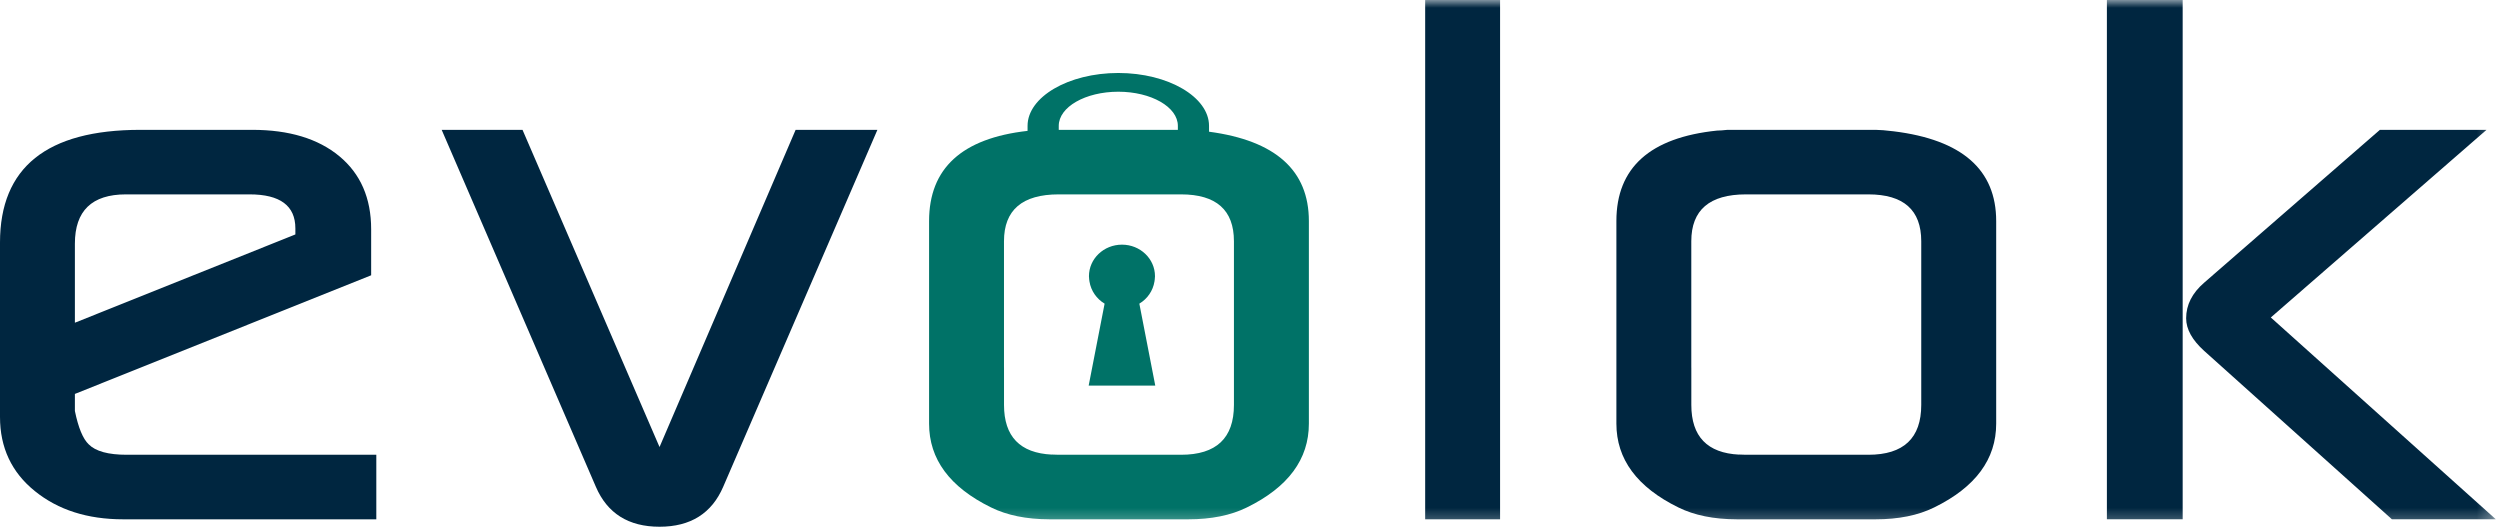
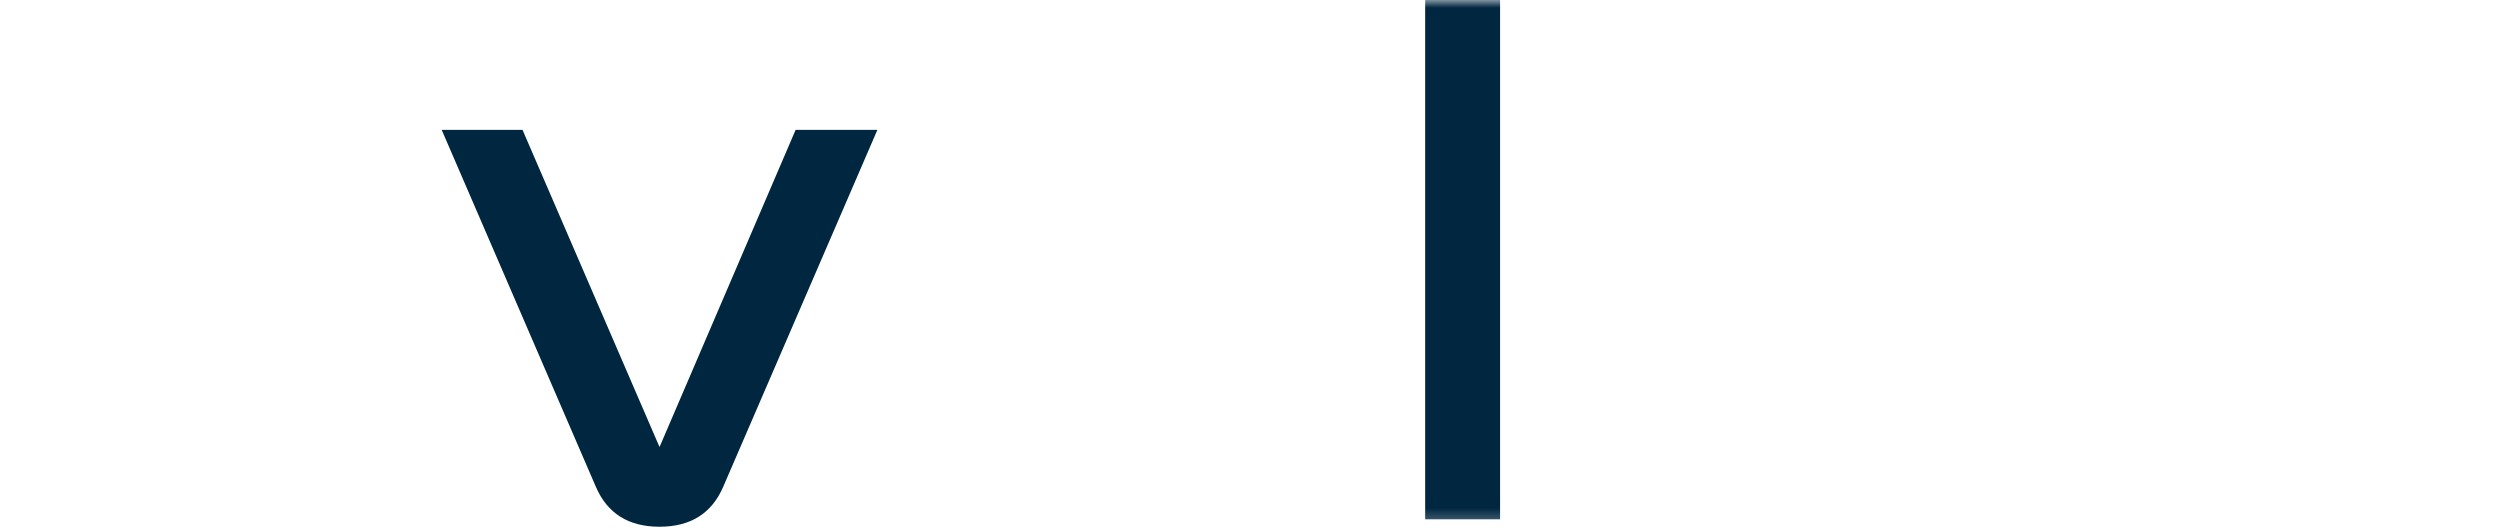
<svg xmlns="http://www.w3.org/2000/svg" xmlns:xlink="http://www.w3.org/1999/xlink" width="160px" height="34px" viewBox="0 0 160 34" version="1.1">
  <title>55C0CADA-F195-4AA0-B29B-B26540DCF33D</title>
  <desc>Created with sketchtool.</desc>
  <defs>
    <polygon id="path-1" points="0 33.711 159.733 33.711 159.733 0 0 0" />
  </defs>
  <g id="Page-1" stroke="none" stroke-width="1" fill="none" fill-rule="evenodd">
    <g id="Evolok-homepage" transform="translate(-121, -3579)">
      <g id="footer" transform="translate(-23, 3518)">
        <g id="Evolok_logo_footer" transform="translate(144, 61)">
-           <path d="M4.793,20.654 L18.904,15.004 L18.904,14.617 C18.904,13.165 17.926,12.44 15.972,12.44 L8.059,12.44 C5.882,12.44 4.793,13.492 4.793,15.592 L4.793,20.654 Z M3.94088665e-05,26.684 L3.94088665e-05,15.526 C3.94088665e-05,10.715 2.994,8.31 8.983,8.31 L16.147,8.31 C18.499,8.31 20.355,8.872 21.715,9.995 C23.075,11.121 23.754,12.679 23.754,14.673 L23.754,17.618 L4.793,25.211 L4.793,26.303 C5.014,27.38 5.31,28.092 5.68,28.44 C6.121,28.884 6.931,29.105 8.111,29.105 L24.084,29.105 L24.084,33.236 L7.882,33.236 C5.601,33.236 3.72,32.635 2.232,31.431 C0.742,30.23 3.94088665e-05,28.647 3.94088665e-05,26.684 Z" id="Fill-1" fill="#002640" />
          <path d="M28.267,8.31 L33.441,8.31 L42.21,28.61 L50.92,8.31 L56.154,8.31 L46.288,31.147 C45.554,32.857 44.194,33.711 42.21,33.711 C40.225,33.711 38.864,32.857 38.132,31.147 L28.267,8.31 Z" id="Fill-3" fill="#002640" />
          <mask id="mask-2" fill="white">
            <use xlink:href="#path-1" />
          </mask>
          <g id="Clip-6" />
          <polygon id="Fill-5" fill="#002640" mask="url(#mask-2)" points="91.211 33.235 96.005 33.235 96.005 -0 91.211 -0" />
-           <path d="M139.913,20.369 C139.913,21.065 140.297,21.762 141.069,22.458 L153.083,33.235 L159.733,33.235 L145.332,20.318 L159.136,8.31 L152.312,8.31 L141.069,18.09 C140.297,18.755 139.913,19.515 139.913,20.369 Z M134.841,33.235 L139.691,33.235 L139.691,0 L134.841,0 L134.841,33.235 Z" id="Fill-7" fill="#002640" mask="url(#mask-2)" />
-           <path d="M122.96,25.915 C122.96,28.042 121.83,29.105 119.574,29.105 L115.186,29.105 L111.743,29.105 C111.592,29.105 111.448,29.099 111.308,29.09 L111.308,29.096 C109.268,28.996 108.245,27.937 108.245,25.915 L108.245,23.528 L108.243,23.528 L108.243,15.44 C108.243,13.44 109.41,12.44 111.743,12.44 L119.574,12.44 C121.83,12.44 122.96,13.44 122.96,15.44 L122.96,25.915 Z M121.197,8.404 C120.682,8.341 120.295,8.31 120.039,8.31 L110.559,8.31 C110.264,8.341 110.043,8.357 109.897,8.357 C105.599,8.8 103.449,10.731 103.449,14.149 L103.449,23.435 L103.449,24.067 L103.449,27.111 C103.449,29.39 104.772,31.179 107.418,32.477 C108.439,32.981 109.681,33.232 111.138,33.235 L111.138,33.236 L111.165,33.236 L115.472,33.236 L120.039,33.236 C121.508,33.236 122.759,32.984 123.786,32.477 C126.433,31.179 127.756,29.39 127.756,27.111 L127.756,14.149 C127.756,10.858 125.569,8.944 121.197,8.404 Z" id="Fill-8" fill="#002640" mask="url(#mask-2)" />
-           <path d="M69.675,24.678 L70.695,19.434 C70.183,19.127 69.822,18.615 69.726,18.016 C69.71,17.923 69.699,17.828 69.697,17.732 C69.696,17.722 69.694,17.712 69.694,17.702 C69.694,17.7 69.694,17.698 69.694,17.696 C69.694,17.689 69.693,17.683 69.693,17.676 C69.693,16.561 70.638,15.658 71.805,15.658 L71.805,15.658 L71.806,15.658 L71.807,15.658 L71.807,15.658 C72.974,15.658 73.919,16.561 73.919,17.676 C73.919,17.683 73.918,17.689 73.918,17.696 C73.918,17.698 73.919,17.7 73.919,17.702 C73.919,17.712 73.915,17.722 73.915,17.732 C73.912,17.828 73.902,17.923 73.886,18.016 C73.79,18.615 73.429,19.127 72.918,19.434 L73.937,24.678 L69.675,24.678 Z M78.972,25.915 C78.972,28.042 77.842,29.105 75.586,29.105 L71.198,29.105 L67.755,29.105 C67.604,29.105 67.46,29.099 67.32,29.09 L67.32,29.095 C65.28,28.996 64.257,27.938 64.257,25.915 L64.257,23.528 L64.255,23.528 L64.255,15.441 C64.255,13.441 65.422,12.44 67.755,12.44 L75.586,12.44 C77.842,12.44 78.972,13.441 78.972,15.441 L78.972,25.915 Z M71.572,5.87 C73.676,5.87 75.383,6.848 75.383,8.053 L75.383,8.31 L67.76,8.31 L67.76,8.053 C67.76,6.848 69.465,5.87 71.572,5.87 Z M77.378,8.429 L77.378,8.052 C77.378,6.216 74.778,4.671 71.572,4.671 C68.363,4.671 65.764,6.216 65.764,8.052 L65.764,8.376 C61.565,8.848 59.461,10.77 59.461,14.15 L59.461,23.435 L59.461,24.066 L59.461,27.111 C59.461,29.39 60.784,31.179 63.431,32.477 C64.452,32.981 65.694,33.232 67.15,33.235 L67.15,33.236 L67.178,33.236 L71.484,33.236 L76.051,33.236 C77.52,33.236 78.771,32.984 79.798,32.477 C82.445,31.179 83.768,29.39 83.768,27.111 L83.768,14.15 C83.768,10.902 81.634,8.997 77.378,8.429 Z" id="Fill-9" fill="#007267" mask="url(#mask-2)" />
        </g>
      </g>
    </g>
  </g>
</svg>